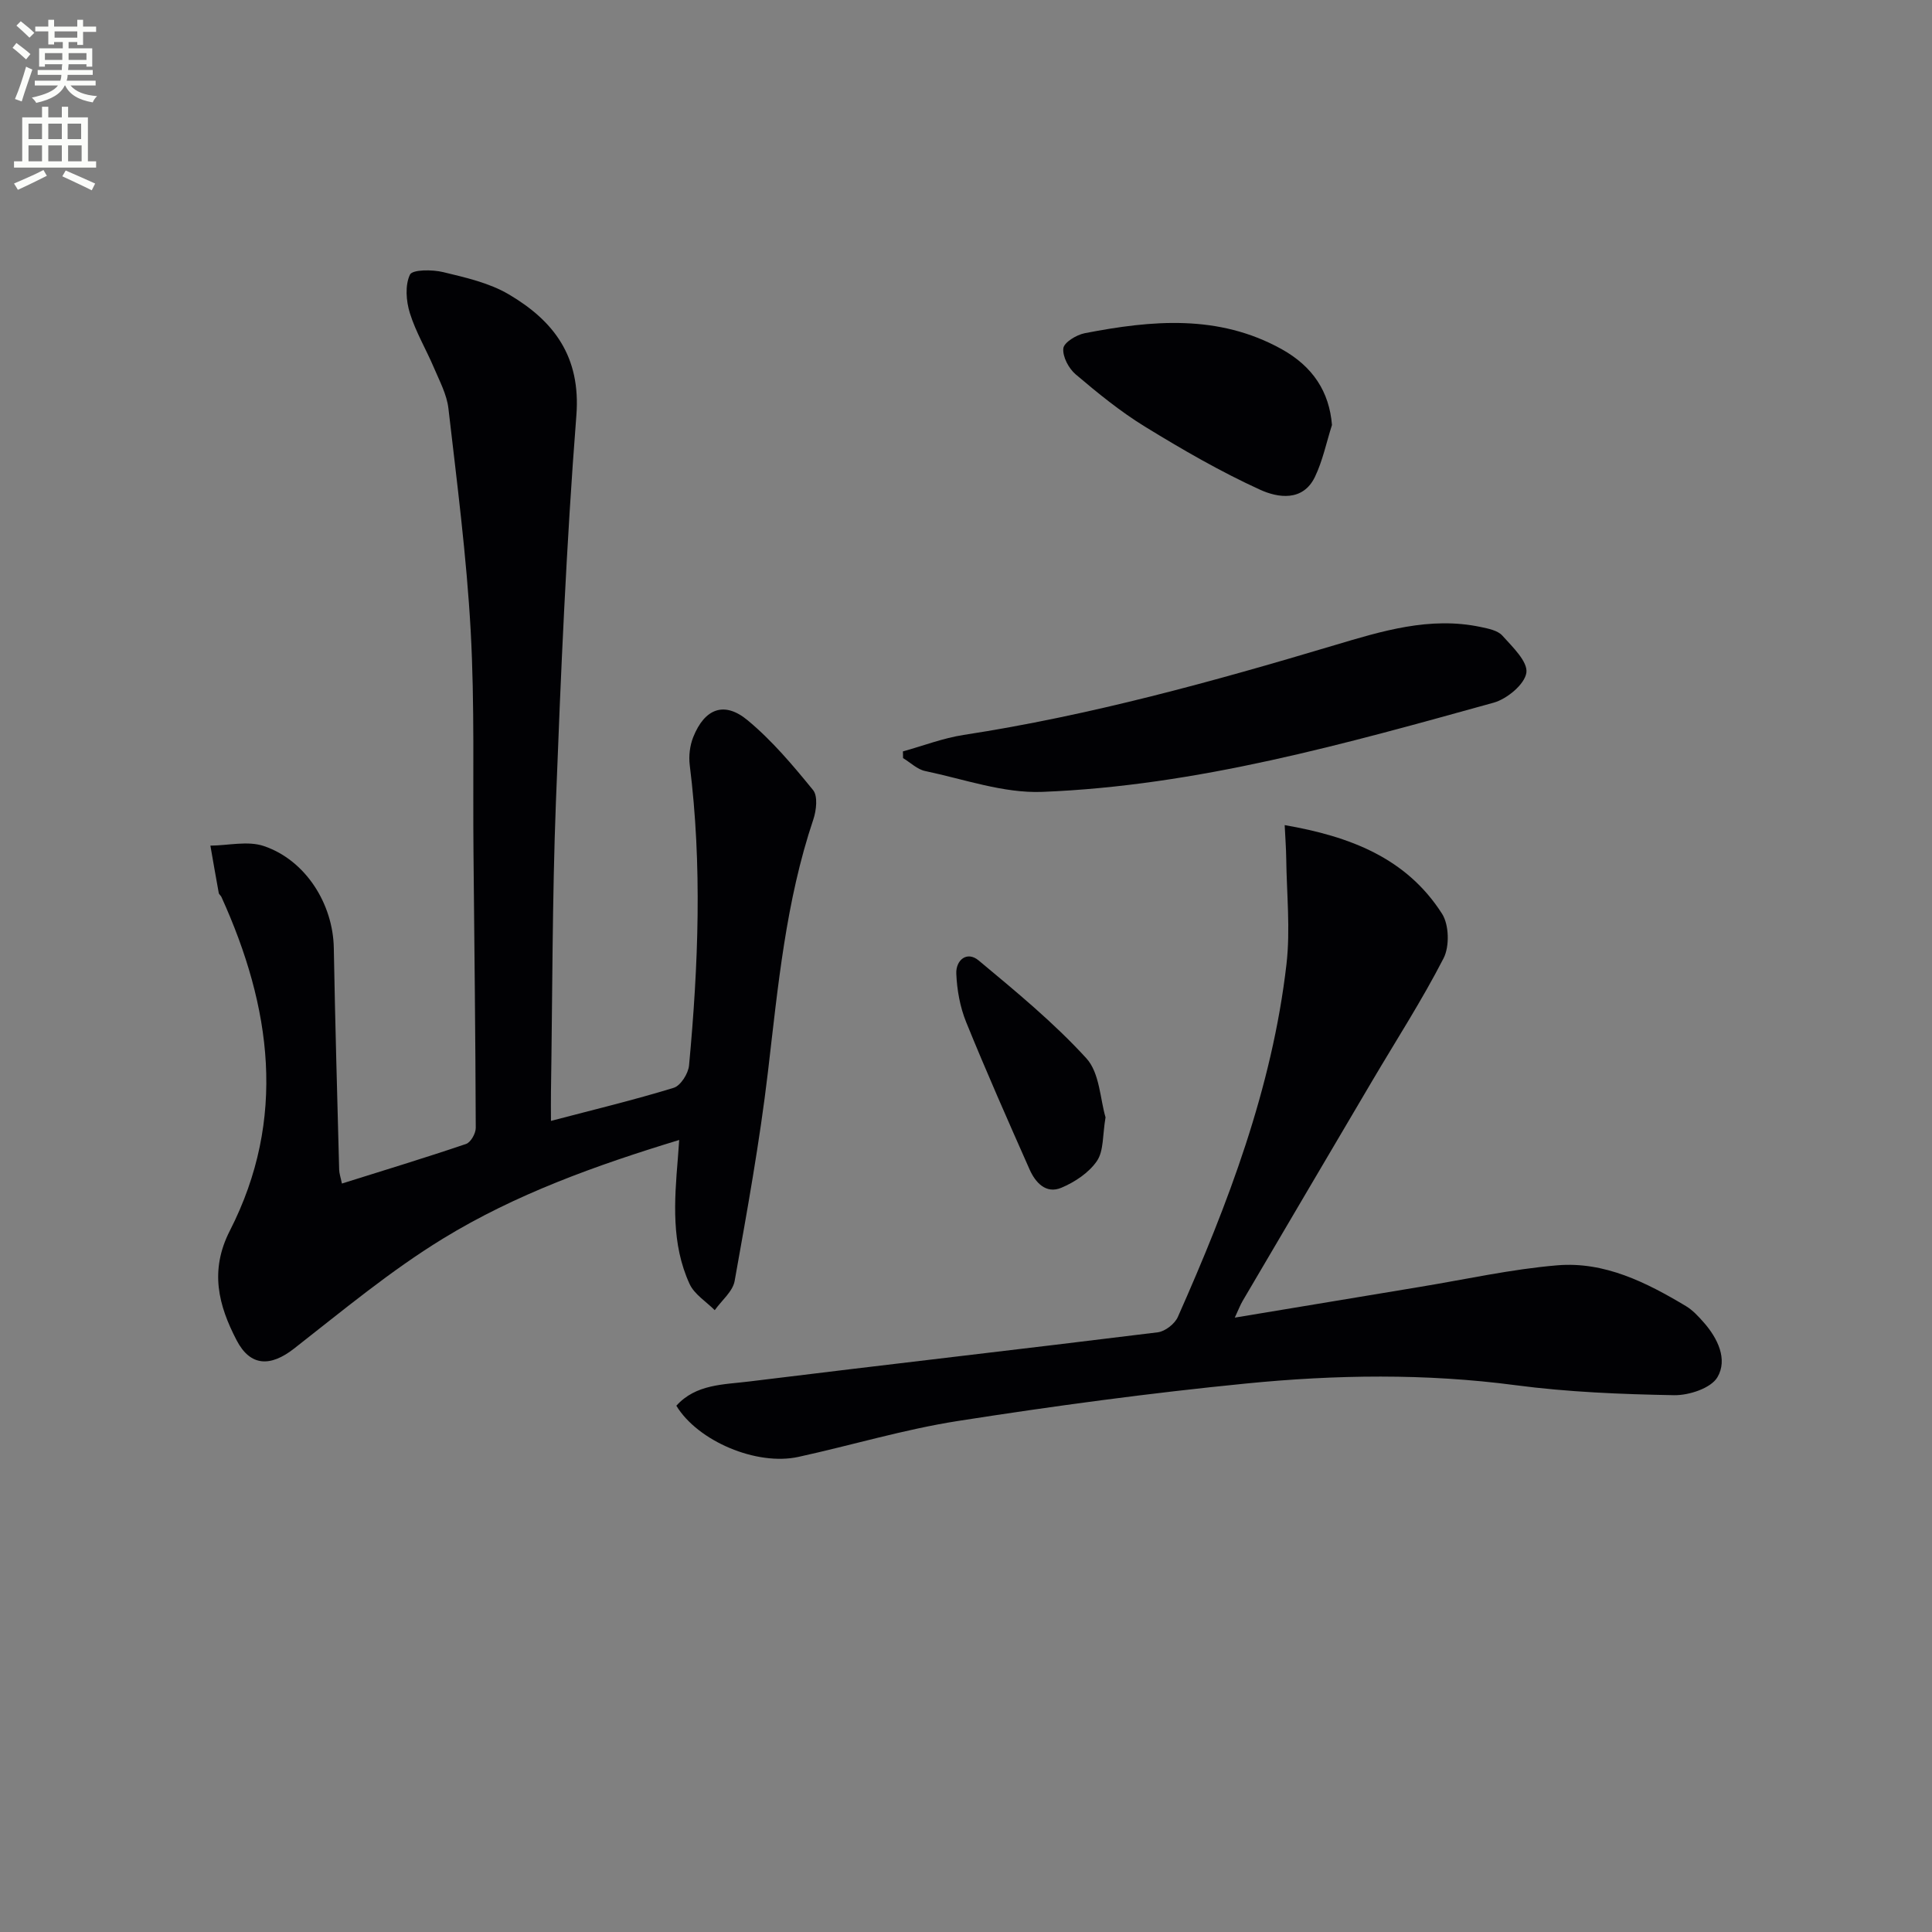
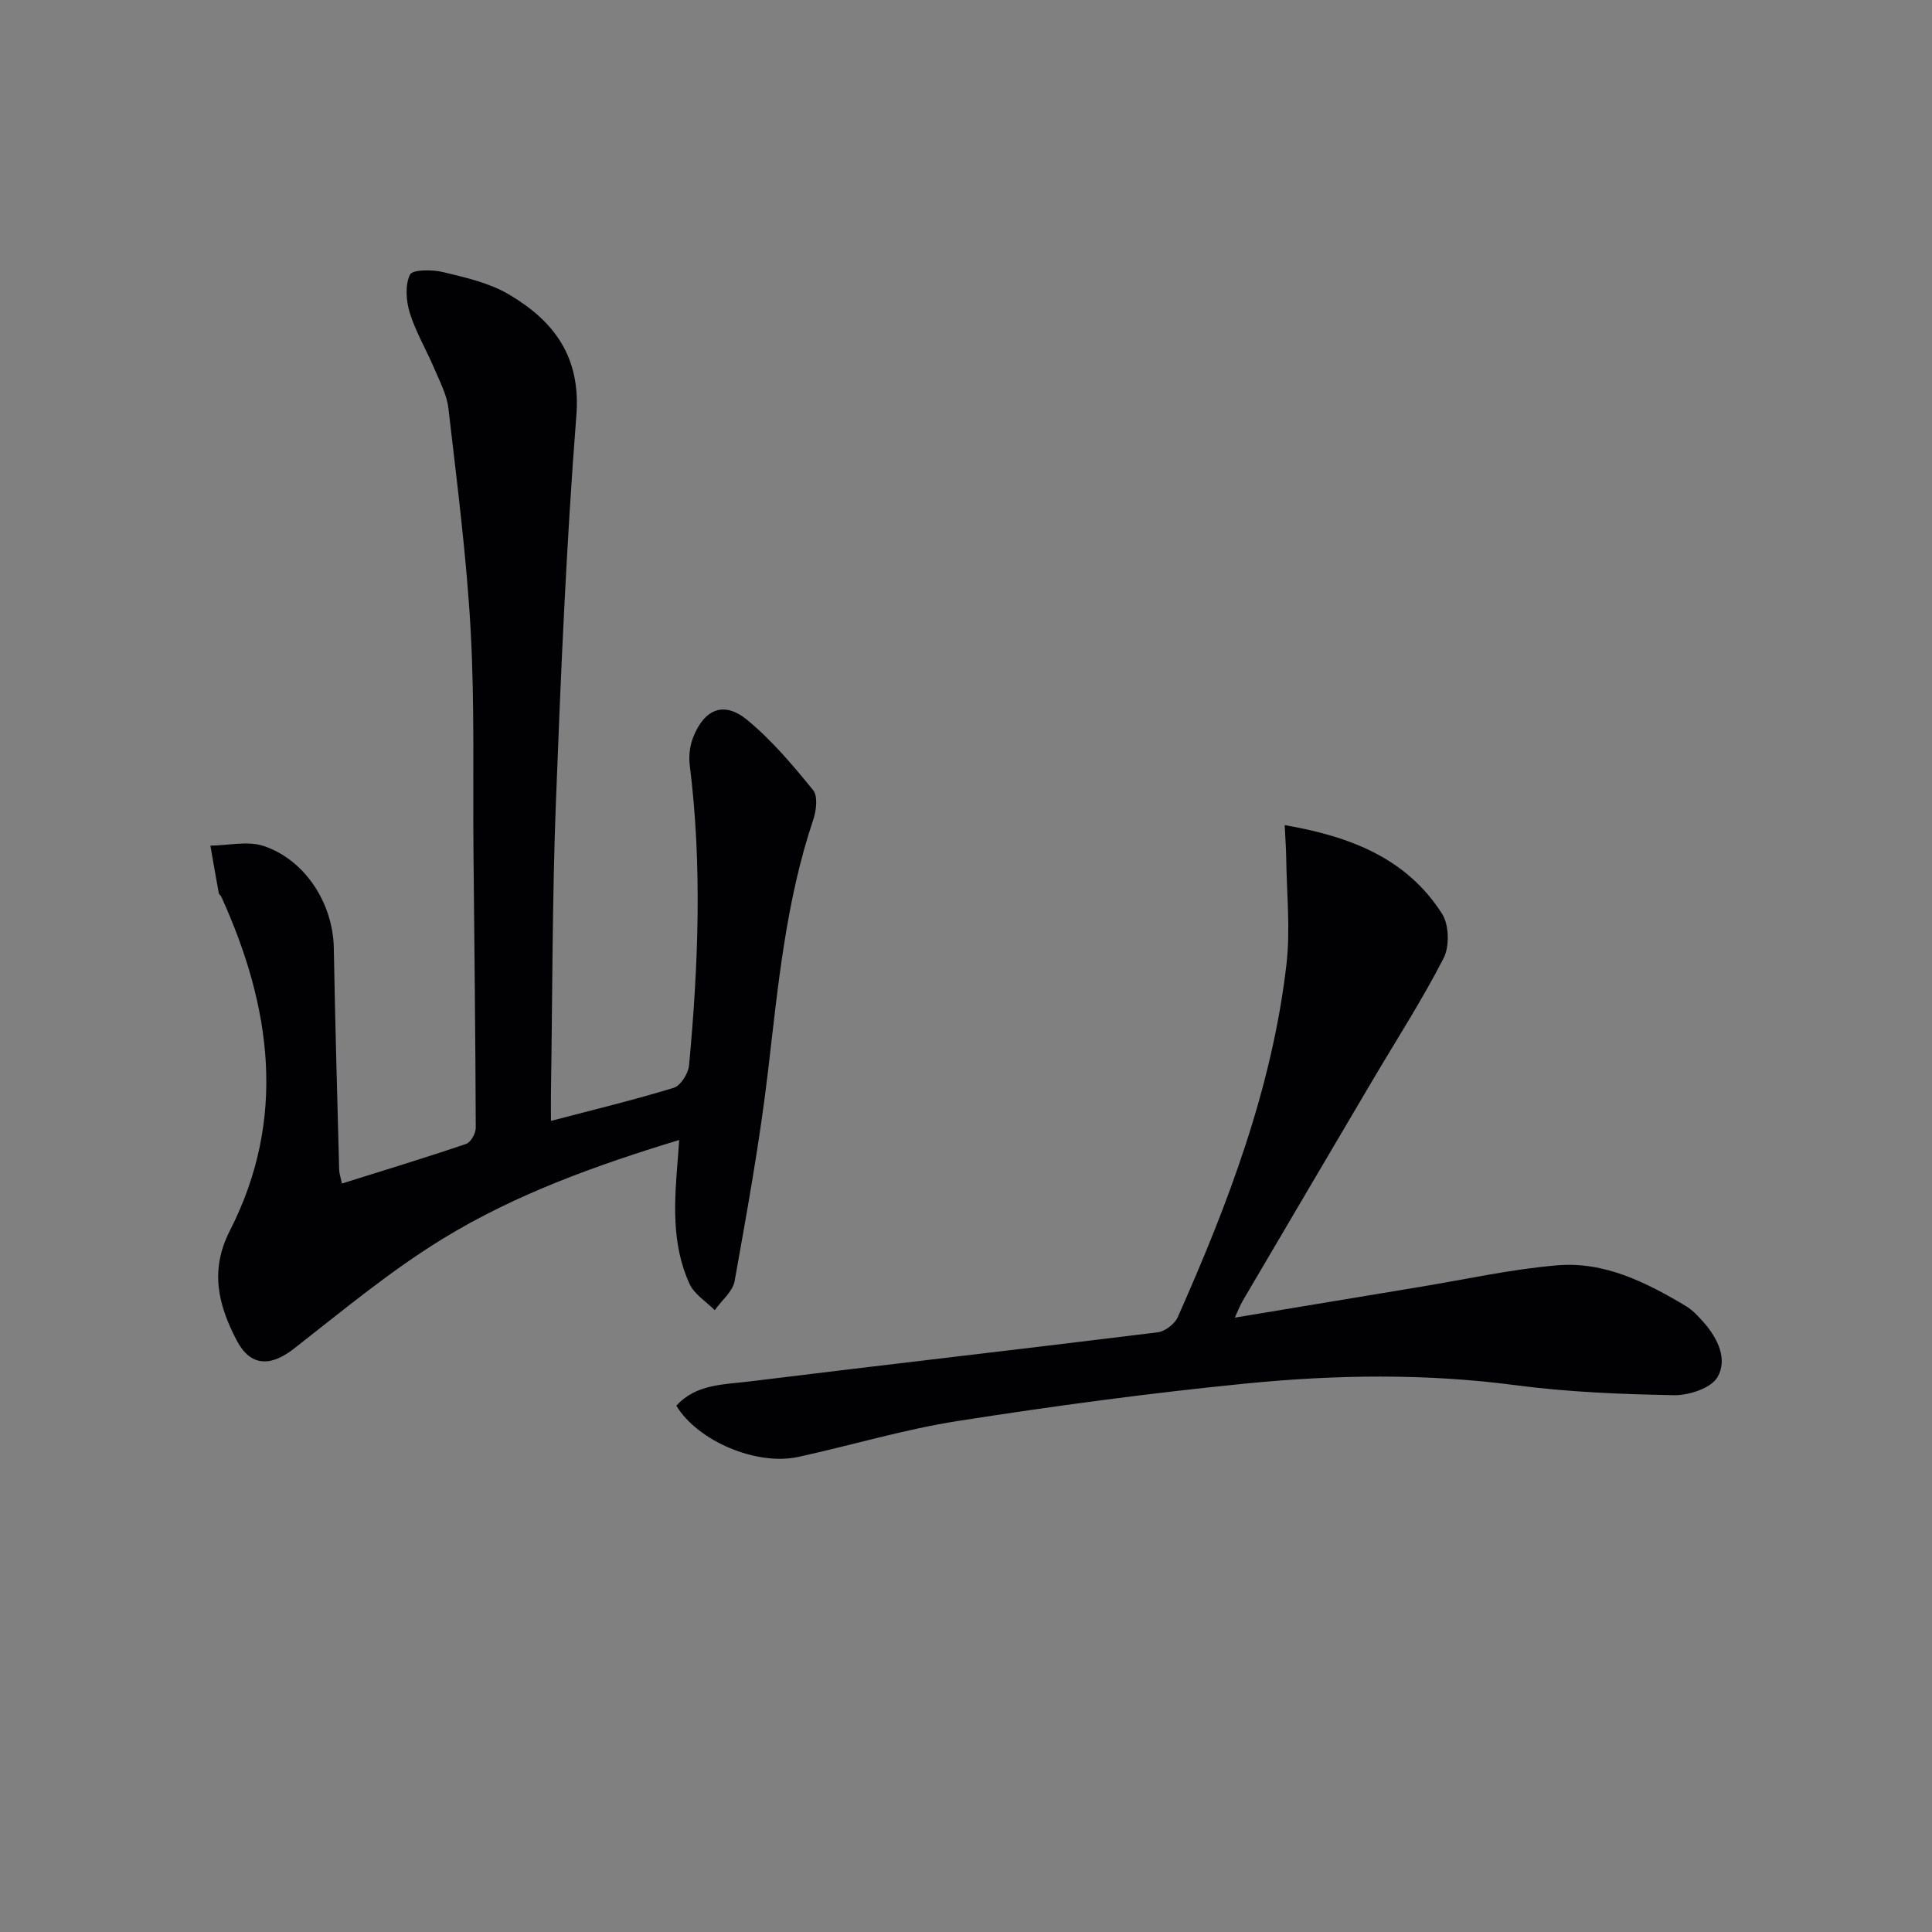
<svg xmlns="http://www.w3.org/2000/svg" enable-background="new 0 0 400 400" viewBox="0 0 400 400">
  <rect x="0" y="0" width="400" height="400" fill="#808080" stroke="none" />
-   <path d="m2.6 9.9.8-1c.9.7 1.9 1.4 2.9 2.3l-.9 1.1c-1.1-1-2-1.8-2.8-2.4zm.5 10.6c.9-2.1 1.6-4.3 2.3-6.7.4.2.8.4 1.3.6-.7 2.1-1.5 4.3-2.2 6.6zm.3-15.2.9-.9c1 .8 2 1.6 2.8 2.4l-1 1c-.9-.9-1.8-1.7-2.7-2.5zm12.6-1.2h1.2v1.4h2.7v1.1h-2.7v2.7h-1.2v-.6h-1.8v1.3h4.9v3.8h-1.2v-.5h-3.7c0 .4-.1.9-.1 1.2h5.1v1h-5.2c0 .5-.1.9-.2 1.2h6v1h-5.2c1.1 1.3 2.9 2 5.5 2.2-.4.4-.7.8-.9 1.3-2.9-.5-4.8-1.6-5.7-3.5h-.1c-.8 1.7-2.7 2.9-5.9 3.6-.2-.4-.6-.8-.9-1.1 2.8-.6 4.6-1.4 5.4-2.5h-4.8v-1h5.3c.1-.3.2-.7.2-1.2h-4.9v-1h5c0-.4 0-.8.1-1.2h-3.6v.5h-1.2v-3.8h4.9v-1.3h-1.8v.5h-1.2v-2.7h-2.7v-1h2.7v-1.4h1.2v1.4h4.8zm-6.7 8.3h3.6c0-.4 0-.9 0-1.4h-3.6zm1.9-4.6h4.8v-1.3h-4.7v1.3zm6.7 3.2h-3.7v1.4h3.7z" fill="#fbfcfa" />
-   <path d="m8.7 22.1h1.3v2.2h2.8v-2.2h1.3v2.2h4.1v9.1h1.7v1.3h-17v-1.3h1.7v-9.1h4.1zm.3 13.1.7 1.2c-1.8.9-3.8 1.9-6 2.9-.2-.4-.5-.8-.8-1.3 2.3-1 4.4-1.9 6.1-2.8zm-3.1-6.4h2.8v-3.2h-2.8zm0 4.6h2.8v-3.3h-2.8zm4.1-4.6h2.8v-3.2h-2.8zm0 4.6h2.8v-3.3h-2.8zm3.6 1.9c2.1.9 4.1 1.8 6.1 2.7l-.7 1.4c-2.2-1.1-4.2-2-6.1-2.9zm3.2-9.7h-2.8v3.2h2.8zm-2.7 7.8h2.8v-3.3h-2.8z" fill="#fbfcfa" />
  <g fill="#010104">
    <path d="m114.07 232.07c8.83-2.32 17.2-4.33 25.41-6.85 1.44-.44 3.03-2.96 3.18-4.64 1.93-20.72 2.74-41.46.14-62.2-.23-1.88.03-4.02.73-5.78 2.37-5.91 6.42-7.49 11.25-3.48 5.06 4.19 9.39 9.34 13.56 14.46 1.01 1.24.68 4.19.06 6.05-5.72 16.99-7.33 34.66-9.41 52.32-1.71 14.49-4.32 28.88-6.89 43.26-.39 2.19-2.7 4.04-4.12 6.05-1.78-1.79-4.22-3.28-5.21-5.43-3.81-8.3-3.16-17.17-2.43-25.98.09-1.11.16-2.23.28-3.83-17.3 5.27-33.92 11.24-48.95 20.45-10.84 6.64-20.73 14.88-30.79 22.74-4.87 3.81-9.04 3.74-11.88-1.7-3.78-7.25-5.64-14.43-1.41-22.71 11.84-23.18 8.6-46.31-1.75-69.1-.13-.3-.5-.52-.55-.82-.6-3.26-1.16-6.54-1.73-9.8 3.71-.03 7.76-1.04 11.08.09 8.69 2.95 14.31 12.02 14.47 21.09.27 15.31.71 30.61 1.11 45.92.02.78.3 1.55.57 2.86 8.77-2.76 17.29-5.34 25.71-8.2.96-.33 2.01-2.18 2-3.33-.06-18.98-.29-37.95-.47-56.93-.15-15.33.26-30.68-.58-45.97-.85-15.39-2.84-30.72-4.61-46.05-.33-2.87-1.82-5.65-2.98-8.38-1.62-3.82-3.79-7.45-5.01-11.38-.77-2.49-1.02-5.75.03-7.94.51-1.07 4.64-1.07 6.88-.52 4.64 1.12 9.53 2.22 13.57 4.6 9.35 5.5 14.95 12.89 14 25.09-2.08 26.67-3.22 53.43-4.24 80.17-.76 19.96-.71 39.95-1.02 59.92-.03 1.77 0 3.58 0 5.95z" />
    <path d="m140.03 291.04c4.06-4.51 9.83-4.36 15.09-5.02 28.18-3.48 56.4-6.69 84.58-10.18 1.53-.19 3.53-1.75 4.16-3.18 10.4-23.44 19.52-47.33 22.49-73.02.83-7.2.04-14.6-.05-21.9-.03-2.13-.19-4.25-.32-6.91 13.44 2.33 25.19 6.76 32.59 18.37 1.45 2.28 1.56 6.75.31 9.19-4.47 8.7-9.8 16.96-14.78 25.4-8.96 15.19-17.91 30.38-26.84 45.58-.48.82-.82 1.74-1.61 3.43 13.29-2.21 25.8-4.29 38.32-6.36 9.48-1.56 18.91-3.67 28.45-4.47 9.77-.82 18.43 3.53 26.63 8.44 1.4.84 2.58 2.12 3.67 3.36 2.93 3.31 5.02 7.68 2.86 11.36-1.34 2.29-5.92 3.79-9.01 3.73-10.95-.2-21.95-.64-32.79-2.07-18.62-2.46-37.23-2.18-55.76-.35-19.97 1.97-39.88 4.66-59.71 7.76-11.11 1.74-21.98 5.02-32.99 7.43-8.65 1.91-20.85-3.25-25.29-10.59z" />
-     <path d="m186.94 155.57c4.18-1.16 8.3-2.75 12.56-3.41 26.12-4.01 51.5-11.02 76.77-18.57 9.82-2.93 19.77-6 30.28-3.78 1.58.33 3.53.71 4.5 1.79 2.09 2.33 5.3 5.38 4.97 7.68-.35 2.4-4.01 5.43-6.77 6.2-30.68 8.5-61.41 17.21-93.44 18.47-8.03.32-16.21-2.63-24.28-4.32-1.63-.34-3.04-1.76-4.56-2.67-.02-.46-.02-.93-.03-1.39z" />
-     <path d="m275.77 87.99c-1.15 3.6-1.91 7.38-3.53 10.75-2.49 5.17-7.68 4.32-11.31 2.67-8.25-3.76-16.16-8.34-23.9-13.09-5.08-3.12-9.76-6.94-14.32-10.81-1.44-1.22-2.74-3.66-2.56-5.38.12-1.22 2.71-2.81 4.42-3.14 13.86-2.69 27.66-3.97 40.75 3.28 6.54 3.63 9.9 8.88 10.45 15.72z" />
-     <path d="m228.89 231.33c-.63 3.67-.35 6.94-1.78 9.04-1.66 2.43-4.59 4.38-7.39 5.55-3.17 1.33-5.37-1.1-6.57-3.83-4.48-10.11-8.96-20.23-13.12-30.48-1.27-3.13-1.9-6.66-2.04-10.04-.11-2.78 2.2-4.75 4.64-2.71 7.71 6.43 15.54 12.86 22.28 20.24 2.78 3.03 2.86 8.5 3.98 12.23z" />
  </g>
</svg>